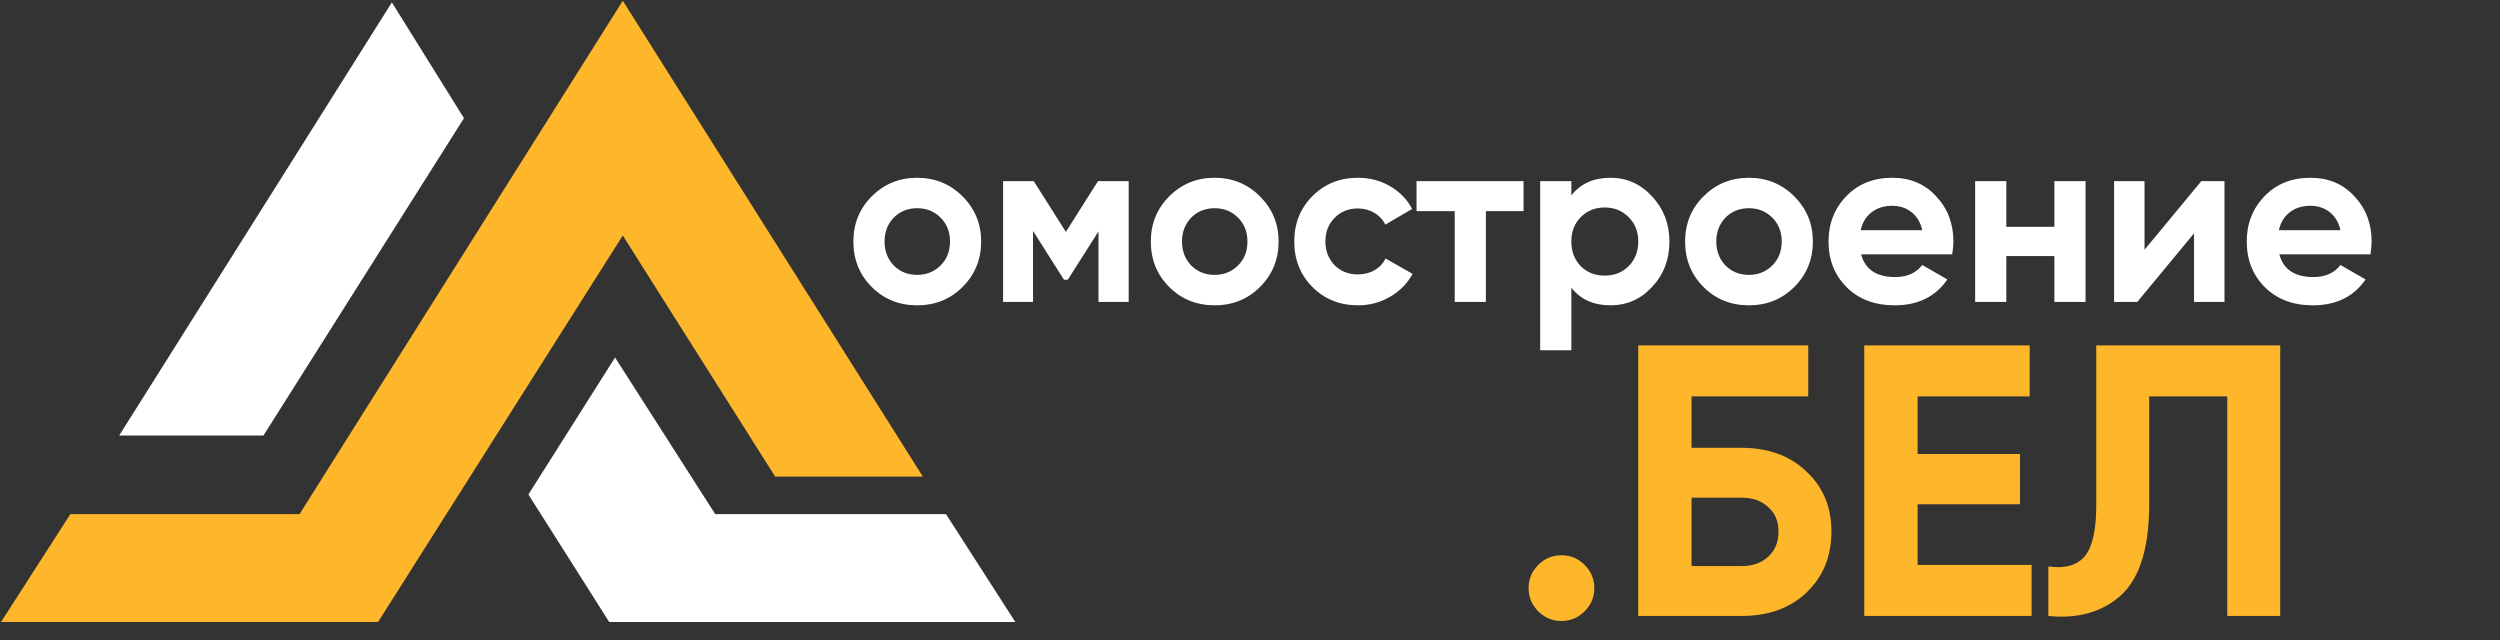
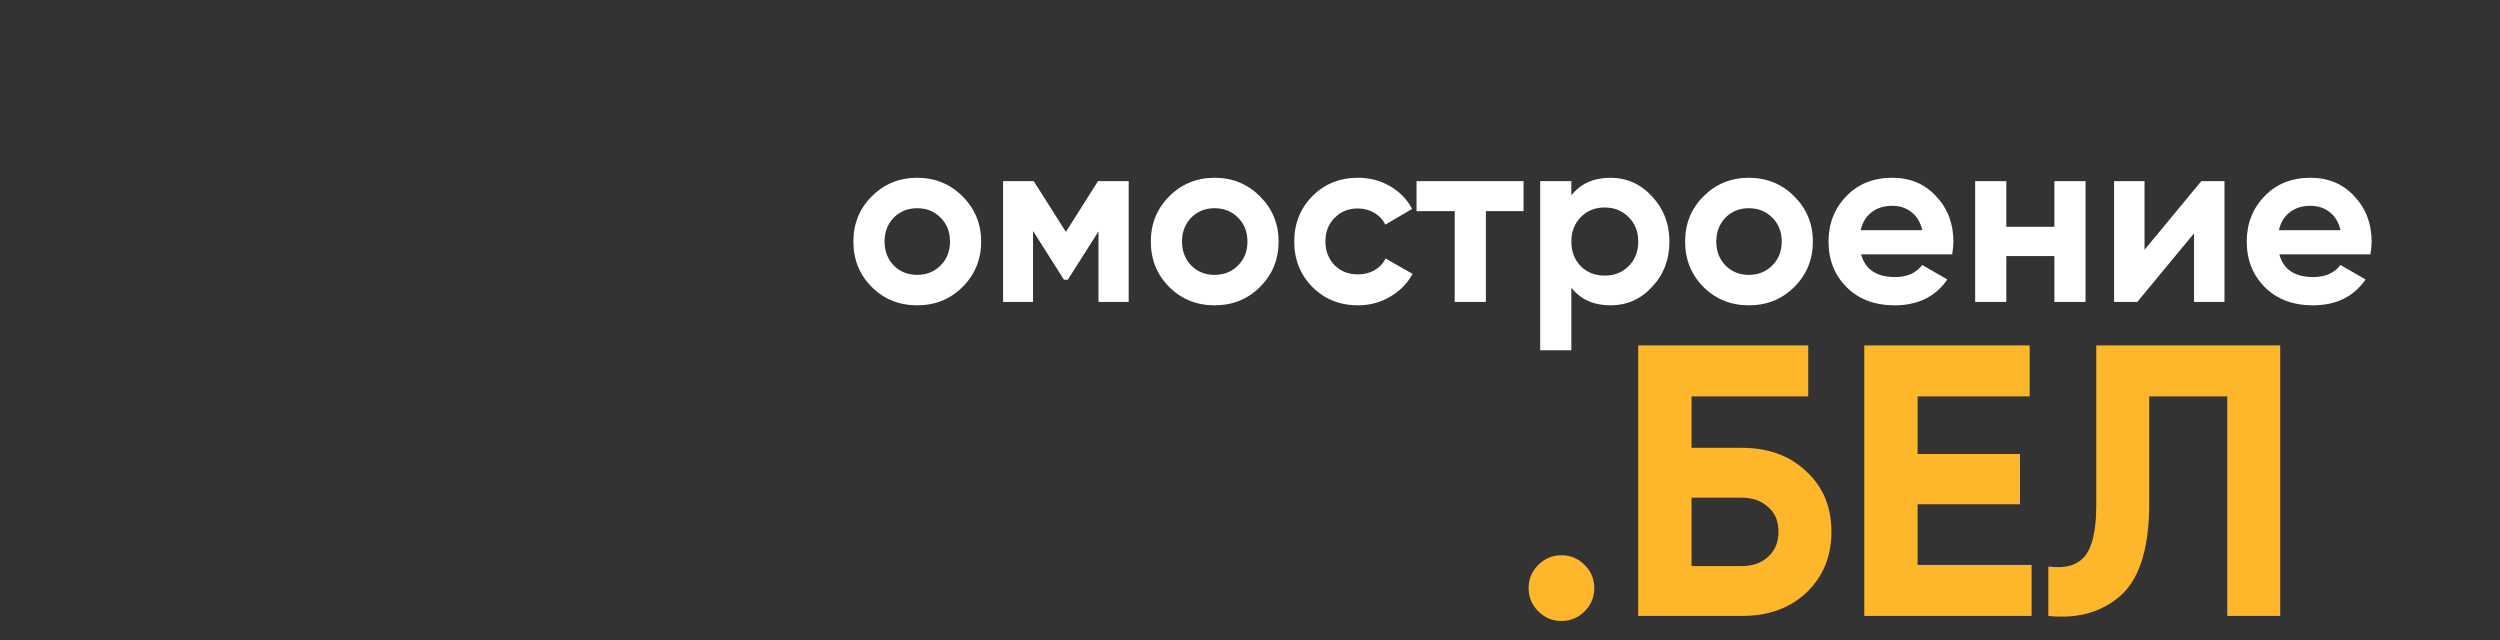
<svg xmlns="http://www.w3.org/2000/svg" width="207" height="53" viewBox="0 0 207 53" fill="none">
  <rect x="0" y="0" width="207" height="53" fill="#333333" stroke="none" />
-   <path d="M10.773 35.561L32.445 1.142L37.827 9.782L21.538 35.561H10.773Z" fill="white" stroke="white" />
-   <path d="M1 51L6.099 43.068H25.079L51.567 1L75.504 38.96H64.456L51.567 18.564L31.028 51H1Z" fill="#FEB72B" stroke="#FEB72B" />
-   <path d="M44.343 40.943L50.929 30.533L58.947 43.068H78.054L83.153 51H50.717L44.343 40.943Z" fill="white" stroke="white" />
  <path d="M79.7 23.76C78.687 24.773 77.433 25.28 75.94 25.28C74.447 25.28 73.193 24.773 72.18 23.76C71.167 22.747 70.66 21.493 70.66 20C70.66 18.52 71.167 17.273 72.18 16.26C73.207 15.233 74.46 14.72 75.94 14.72C77.42 14.72 78.673 15.233 79.7 16.26C80.727 17.287 81.24 18.533 81.24 20C81.24 21.48 80.727 22.733 79.7 23.76ZM74 21.98C74.52 22.5 75.167 22.76 75.94 22.76C76.713 22.76 77.36 22.5 77.88 21.98C78.4 21.46 78.66 20.8 78.66 20C78.66 19.2 78.4 18.54 77.88 18.02C77.36 17.5 76.713 17.24 75.94 17.24C75.167 17.24 74.52 17.5 74 18.02C73.493 18.553 73.24 19.213 73.24 20C73.24 20.787 73.493 21.447 74 21.98ZM90.915 15H93.455V25H90.955V19.16L88.415 23.16H88.095L85.535 19.12V25H83.055V15H85.595L88.255 19.2L90.915 15ZM104.329 23.76C103.316 24.773 102.062 25.28 100.569 25.28C99.076 25.28 97.822 24.773 96.809 23.76C95.796 22.747 95.289 21.493 95.289 20C95.289 18.52 95.796 17.273 96.809 16.26C97.836 15.233 99.089 14.72 100.569 14.72C102.049 14.72 103.302 15.233 104.329 16.26C105.356 17.287 105.869 18.533 105.869 20C105.869 21.48 105.356 22.733 104.329 23.76ZM98.629 21.98C99.149 22.5 99.796 22.76 100.569 22.76C101.342 22.76 101.989 22.5 102.509 21.98C103.029 21.46 103.289 20.8 103.289 20C103.289 19.2 103.029 18.54 102.509 18.02C101.989 17.5 101.342 17.24 100.569 17.24C99.796 17.24 99.149 17.5 98.629 18.02C98.122 18.553 97.869 19.213 97.869 20C97.869 20.787 98.122 21.447 98.629 21.98ZM112.444 25.28C110.937 25.28 109.677 24.773 108.664 23.76C107.664 22.747 107.164 21.493 107.164 20C107.164 18.507 107.664 17.253 108.664 16.24C109.677 15.227 110.937 14.72 112.444 14.72C113.417 14.72 114.304 14.953 115.104 15.42C115.904 15.887 116.511 16.513 116.924 17.3L114.704 18.6C114.504 18.187 114.197 17.86 113.784 17.62C113.384 17.38 112.931 17.26 112.424 17.26C111.651 17.26 111.011 17.52 110.504 18.04C109.997 18.547 109.744 19.2 109.744 20C109.744 20.773 109.997 21.427 110.504 21.96C111.011 22.467 111.651 22.72 112.424 22.72C112.944 22.72 113.404 22.607 113.804 22.38C114.217 22.14 114.524 21.813 114.724 21.4L116.964 22.68C116.524 23.48 115.897 24.113 115.084 24.58C114.284 25.047 113.404 25.28 112.444 25.28ZM117.29 15H126.15V17.48H123.03V25H120.45V17.48H117.29V15ZM133.348 14.72C134.694 14.72 135.841 15.233 136.788 16.26C137.748 17.287 138.228 18.533 138.228 20C138.228 21.493 137.748 22.747 136.788 23.76C135.854 24.773 134.708 25.28 133.348 25.28C131.948 25.28 130.868 24.793 130.108 23.82V29H127.528V15H130.108V16.18C130.868 15.207 131.948 14.72 133.348 14.72ZM130.888 22.04C131.408 22.56 132.068 22.82 132.868 22.82C133.668 22.82 134.328 22.56 134.848 22.04C135.381 21.507 135.648 20.827 135.648 20C135.648 19.173 135.381 18.5 134.848 17.98C134.328 17.447 133.668 17.18 132.868 17.18C132.068 17.18 131.408 17.447 130.888 17.98C130.368 18.5 130.108 19.173 130.108 20C130.108 20.827 130.368 21.507 130.888 22.04ZM148.567 23.76C147.554 24.773 146.301 25.28 144.807 25.28C143.314 25.28 142.061 24.773 141.047 23.76C140.034 22.747 139.527 21.493 139.527 20C139.527 18.52 140.034 17.273 141.047 16.26C142.074 15.233 143.327 14.72 144.807 14.72C146.287 14.72 147.541 15.233 148.567 16.26C149.594 17.287 150.107 18.533 150.107 20C150.107 21.48 149.594 22.733 148.567 23.76ZM142.867 21.98C143.387 22.5 144.034 22.76 144.807 22.76C145.581 22.76 146.227 22.5 146.747 21.98C147.267 21.46 147.527 20.8 147.527 20C147.527 19.2 147.267 18.54 146.747 18.02C146.227 17.5 145.581 17.24 144.807 17.24C144.034 17.24 143.387 17.5 142.867 18.02C142.361 18.553 142.107 19.213 142.107 20C142.107 20.787 142.361 21.447 142.867 21.98ZM161.642 21.06H154.102C154.436 22.313 155.376 22.94 156.922 22.94C157.909 22.94 158.656 22.607 159.162 21.94L161.242 23.14C160.256 24.567 158.802 25.28 156.882 25.28C155.229 25.28 153.902 24.78 152.902 23.78C151.902 22.78 151.402 21.52 151.402 20C151.402 18.507 151.896 17.253 152.882 16.24C153.856 15.227 155.122 14.72 156.682 14.72C158.162 14.72 159.369 15.227 160.302 16.24C161.262 17.253 161.742 18.507 161.742 20C161.742 20.28 161.709 20.633 161.642 21.06ZM154.062 19.06H159.162C159.016 18.407 158.716 17.907 158.262 17.56C157.822 17.213 157.296 17.04 156.682 17.04C155.989 17.04 155.416 17.22 154.962 17.58C154.509 17.927 154.209 18.42 154.062 19.06ZM170.103 18.78V15H172.683V25H170.103V21.2H166.123V25H163.543V15H166.123V18.78H170.103ZM177.567 20.68L182.267 15H184.187V25H181.667V19.32L176.967 25H175.047V15H177.567V20.68ZM196.271 21.06H188.731C189.064 22.313 190.004 22.94 191.551 22.94C192.538 22.94 193.284 22.607 193.791 21.94L195.871 23.14C194.884 24.567 193.431 25.28 191.511 25.28C189.858 25.28 188.531 24.78 187.531 23.78C186.531 22.78 186.031 21.52 186.031 20C186.031 18.507 186.524 17.253 187.511 16.24C188.484 15.227 189.751 14.72 191.311 14.72C192.791 14.72 193.998 15.227 194.931 16.24C195.891 17.253 196.371 18.507 196.371 20C196.371 20.28 196.338 20.633 196.271 21.06ZM188.691 19.06H193.791C193.644 18.407 193.344 17.907 192.891 17.56C192.451 17.213 191.924 17.04 191.311 17.04C190.618 17.04 190.044 17.22 189.591 17.58C189.138 17.927 188.838 18.42 188.691 19.06Z" fill="white" />
  <path d="M132.008 48.696C132.008 49.443 131.741 50.083 131.208 50.616C130.675 51.149 130.035 51.416 129.288 51.416C128.541 51.416 127.901 51.149 127.368 50.616C126.835 50.083 126.568 49.443 126.568 48.696C126.568 47.949 126.835 47.309 127.368 46.776C127.901 46.243 128.541 45.976 129.288 45.976C130.035 45.976 130.675 46.243 131.208 46.776C131.741 47.309 132.008 47.949 132.008 48.696ZM140.059 37.08H144.219C146.416 37.08 148.197 37.731 149.562 39.032C150.949 40.312 151.642 41.976 151.642 44.024C151.642 46.072 150.949 47.757 149.562 49.08C148.197 50.36 146.416 51 144.219 51H135.643V28.6H149.722V32.824H140.059V37.08ZM140.059 46.872H144.219C145.115 46.872 145.84 46.616 146.395 46.104C146.971 45.592 147.259 44.899 147.259 44.024C147.259 43.149 146.971 42.467 146.395 41.976C145.84 41.464 145.115 41.208 144.219 41.208H140.059V46.872ZM158.777 41.752V46.776H168.217V51H154.361V28.6H168.057V32.824H158.777V37.592H167.257V41.752H158.777ZM169.602 51V46.904C170.967 47.096 171.97 46.819 172.61 46.072C173.25 45.304 173.57 43.896 173.57 41.848V28.6H188.802V51H184.418V32.824H177.954V41.72C177.954 45.581 177.069 48.195 175.298 49.56C173.783 50.755 171.885 51.235 169.602 51Z" fill="#FEB72B" />
</svg>